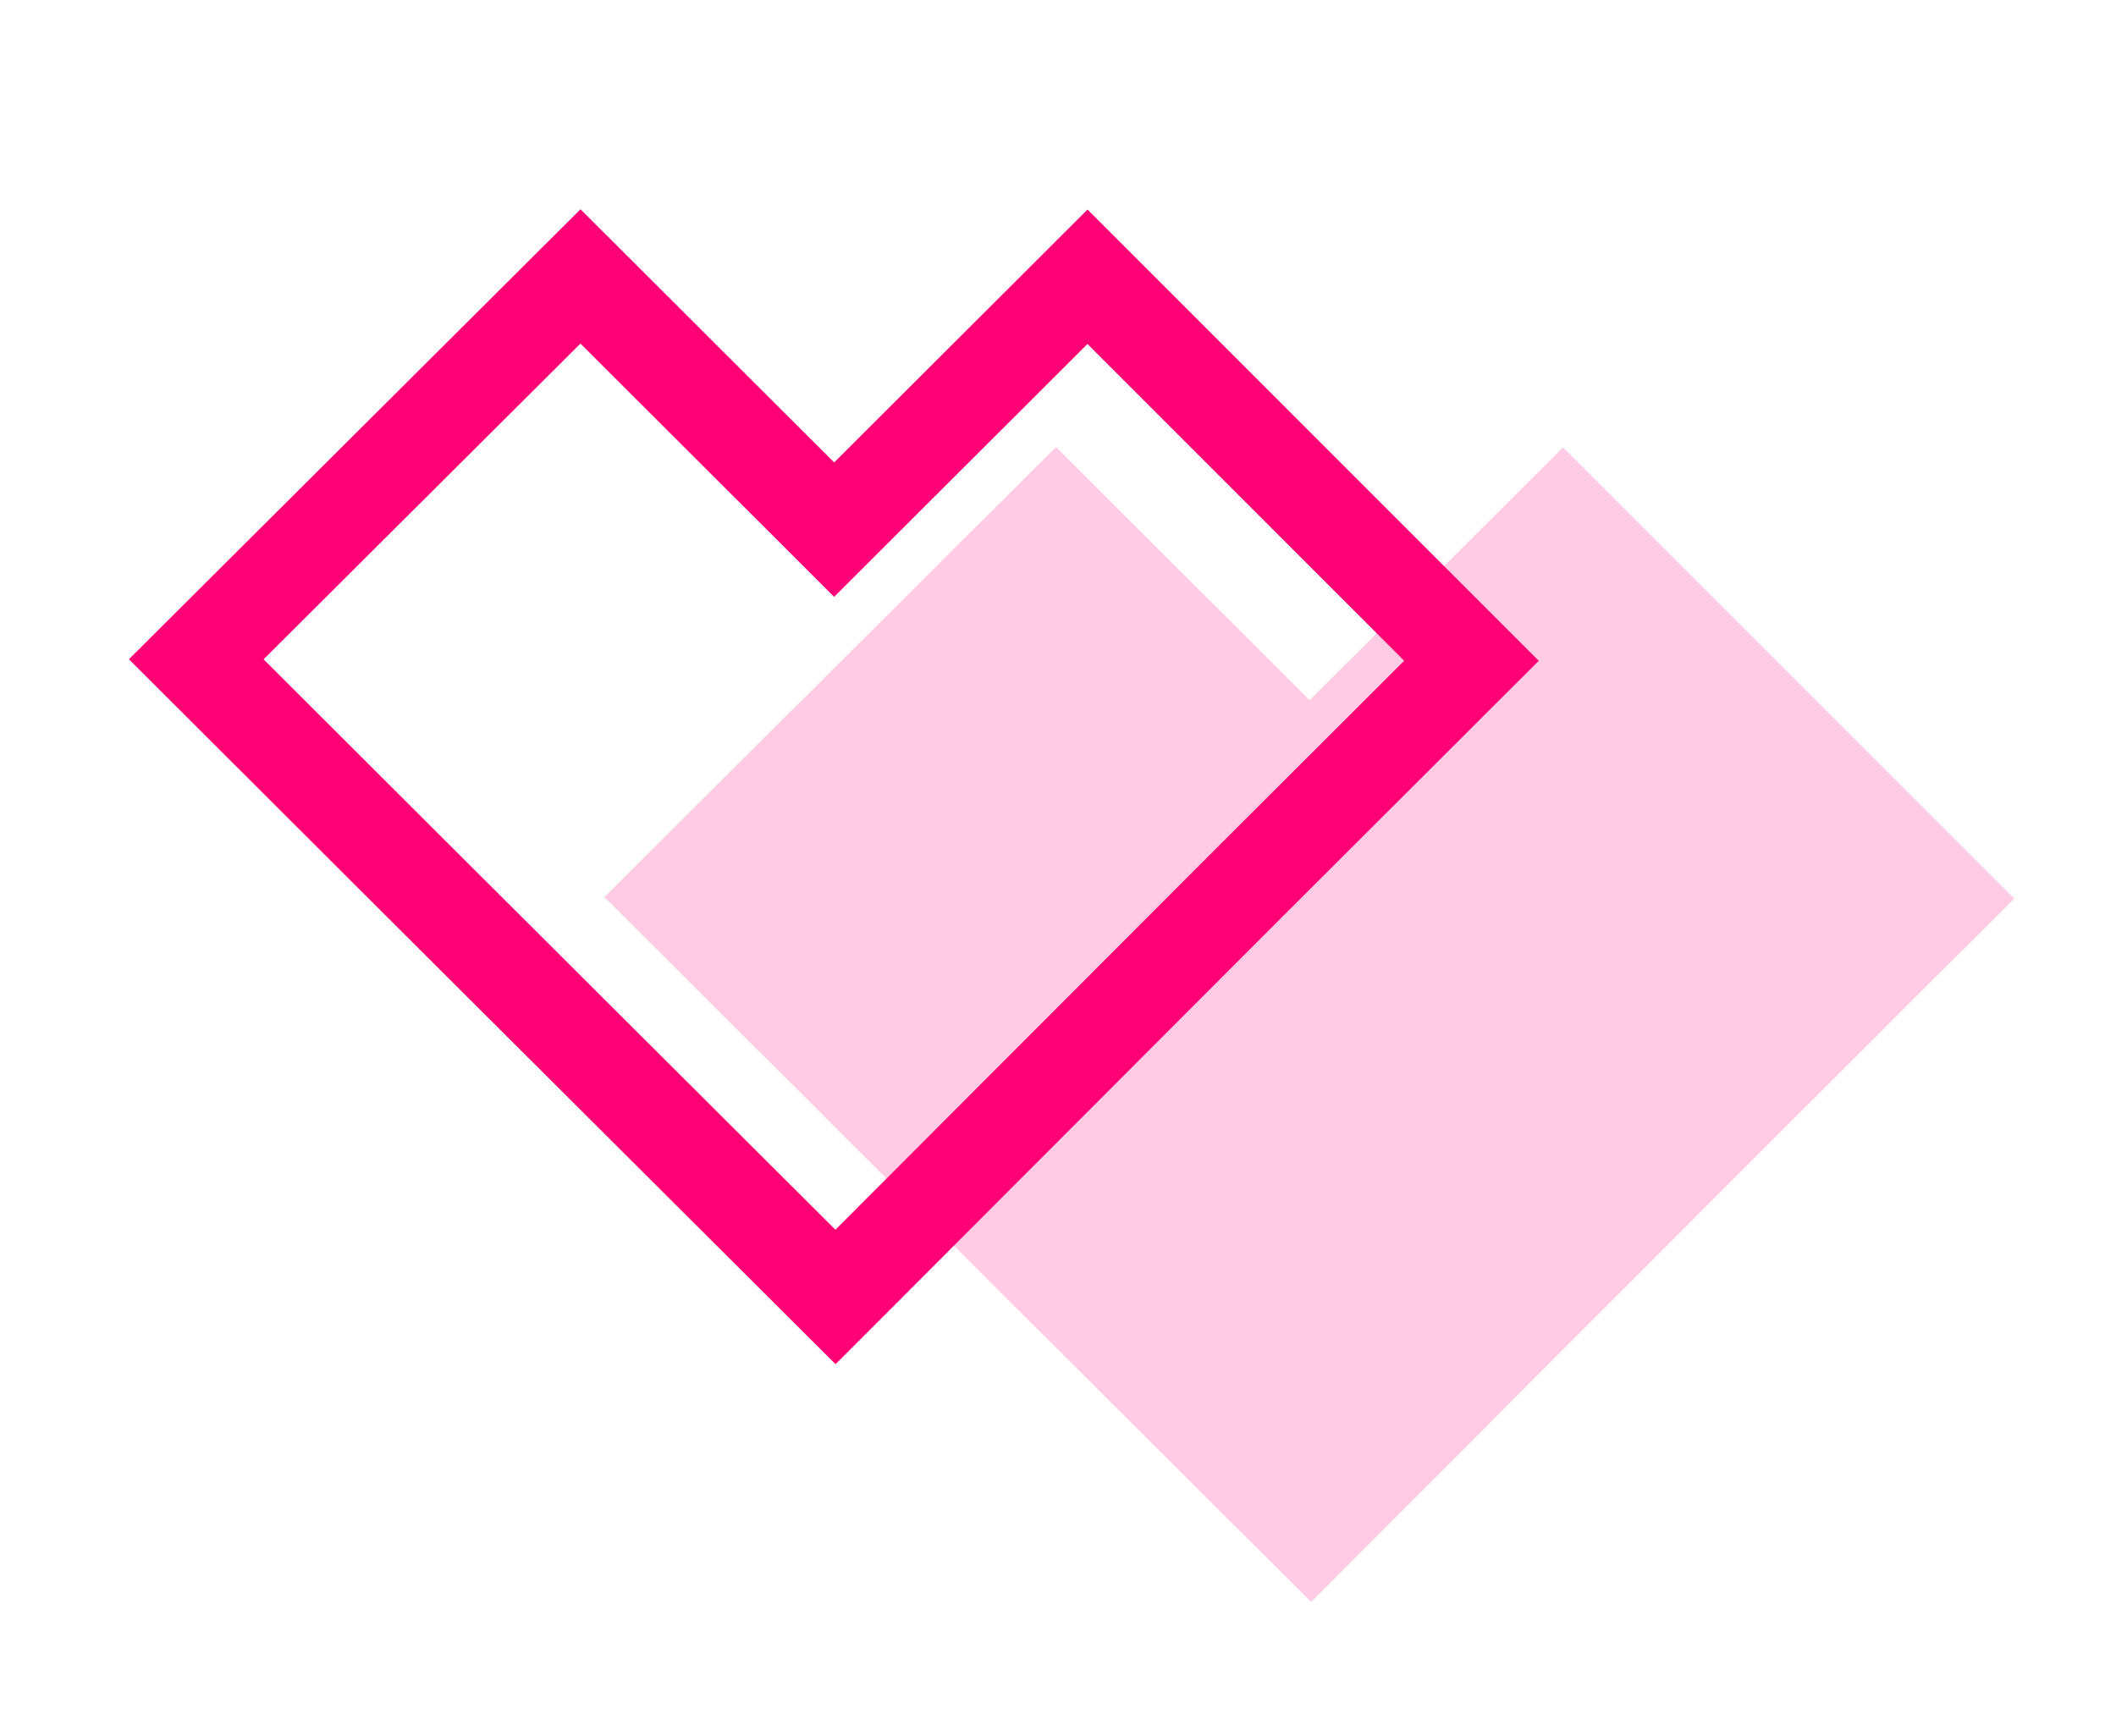
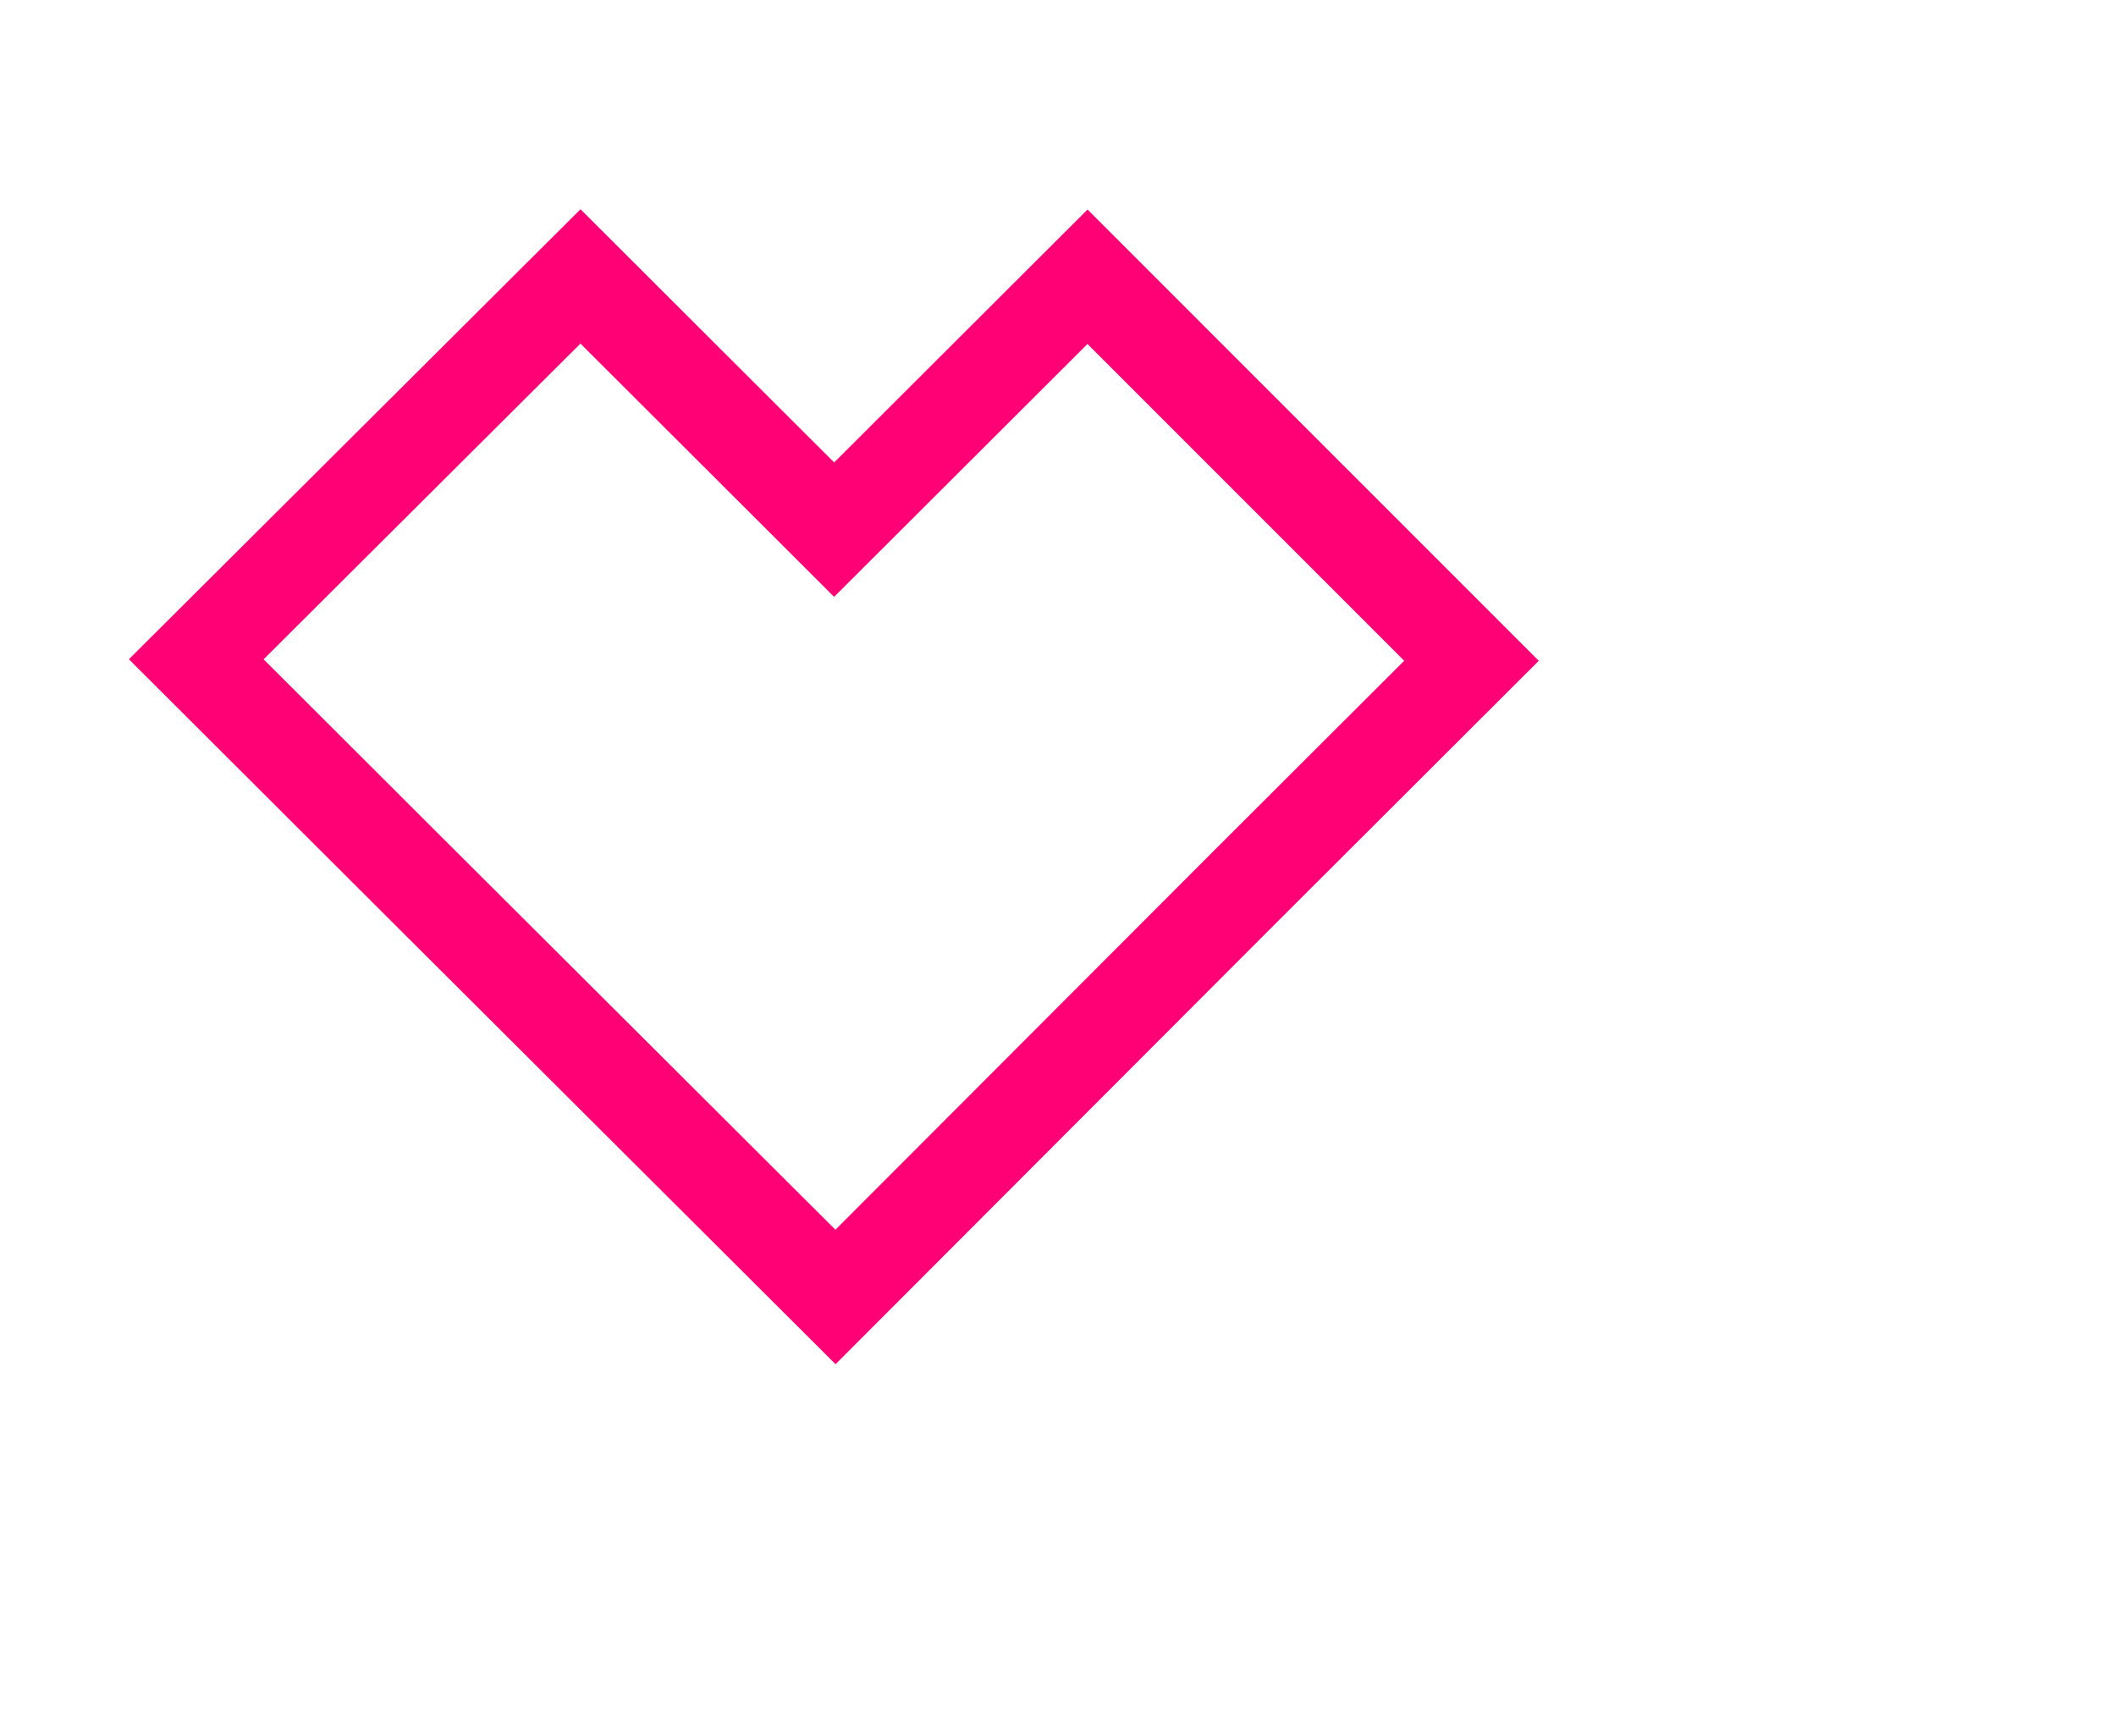
<svg xmlns="http://www.w3.org/2000/svg" width="89" height="73" viewBox="0 0 89 73" fill="none">
  <path d="M45.741 11.64L61.891 27.792L52.651 37.016L52.648 37.018L35.141 54.55L17.503 36.961L17.502 36.96L8.254 27.729L24.415 11.626L33.672 20.866L35.084 22.277L36.498 20.866L45.741 11.64Z" stroke="#FF0075" stroke-width="4" />
-   <path opacity="0.2" d="M84.721 37.794L74.064 48.432L55.144 67.377L36.09 48.377L25.422 37.727L44.417 18.802L55.084 29.451L65.742 18.813L84.721 37.794Z" fill="#FF0075" />
</svg>